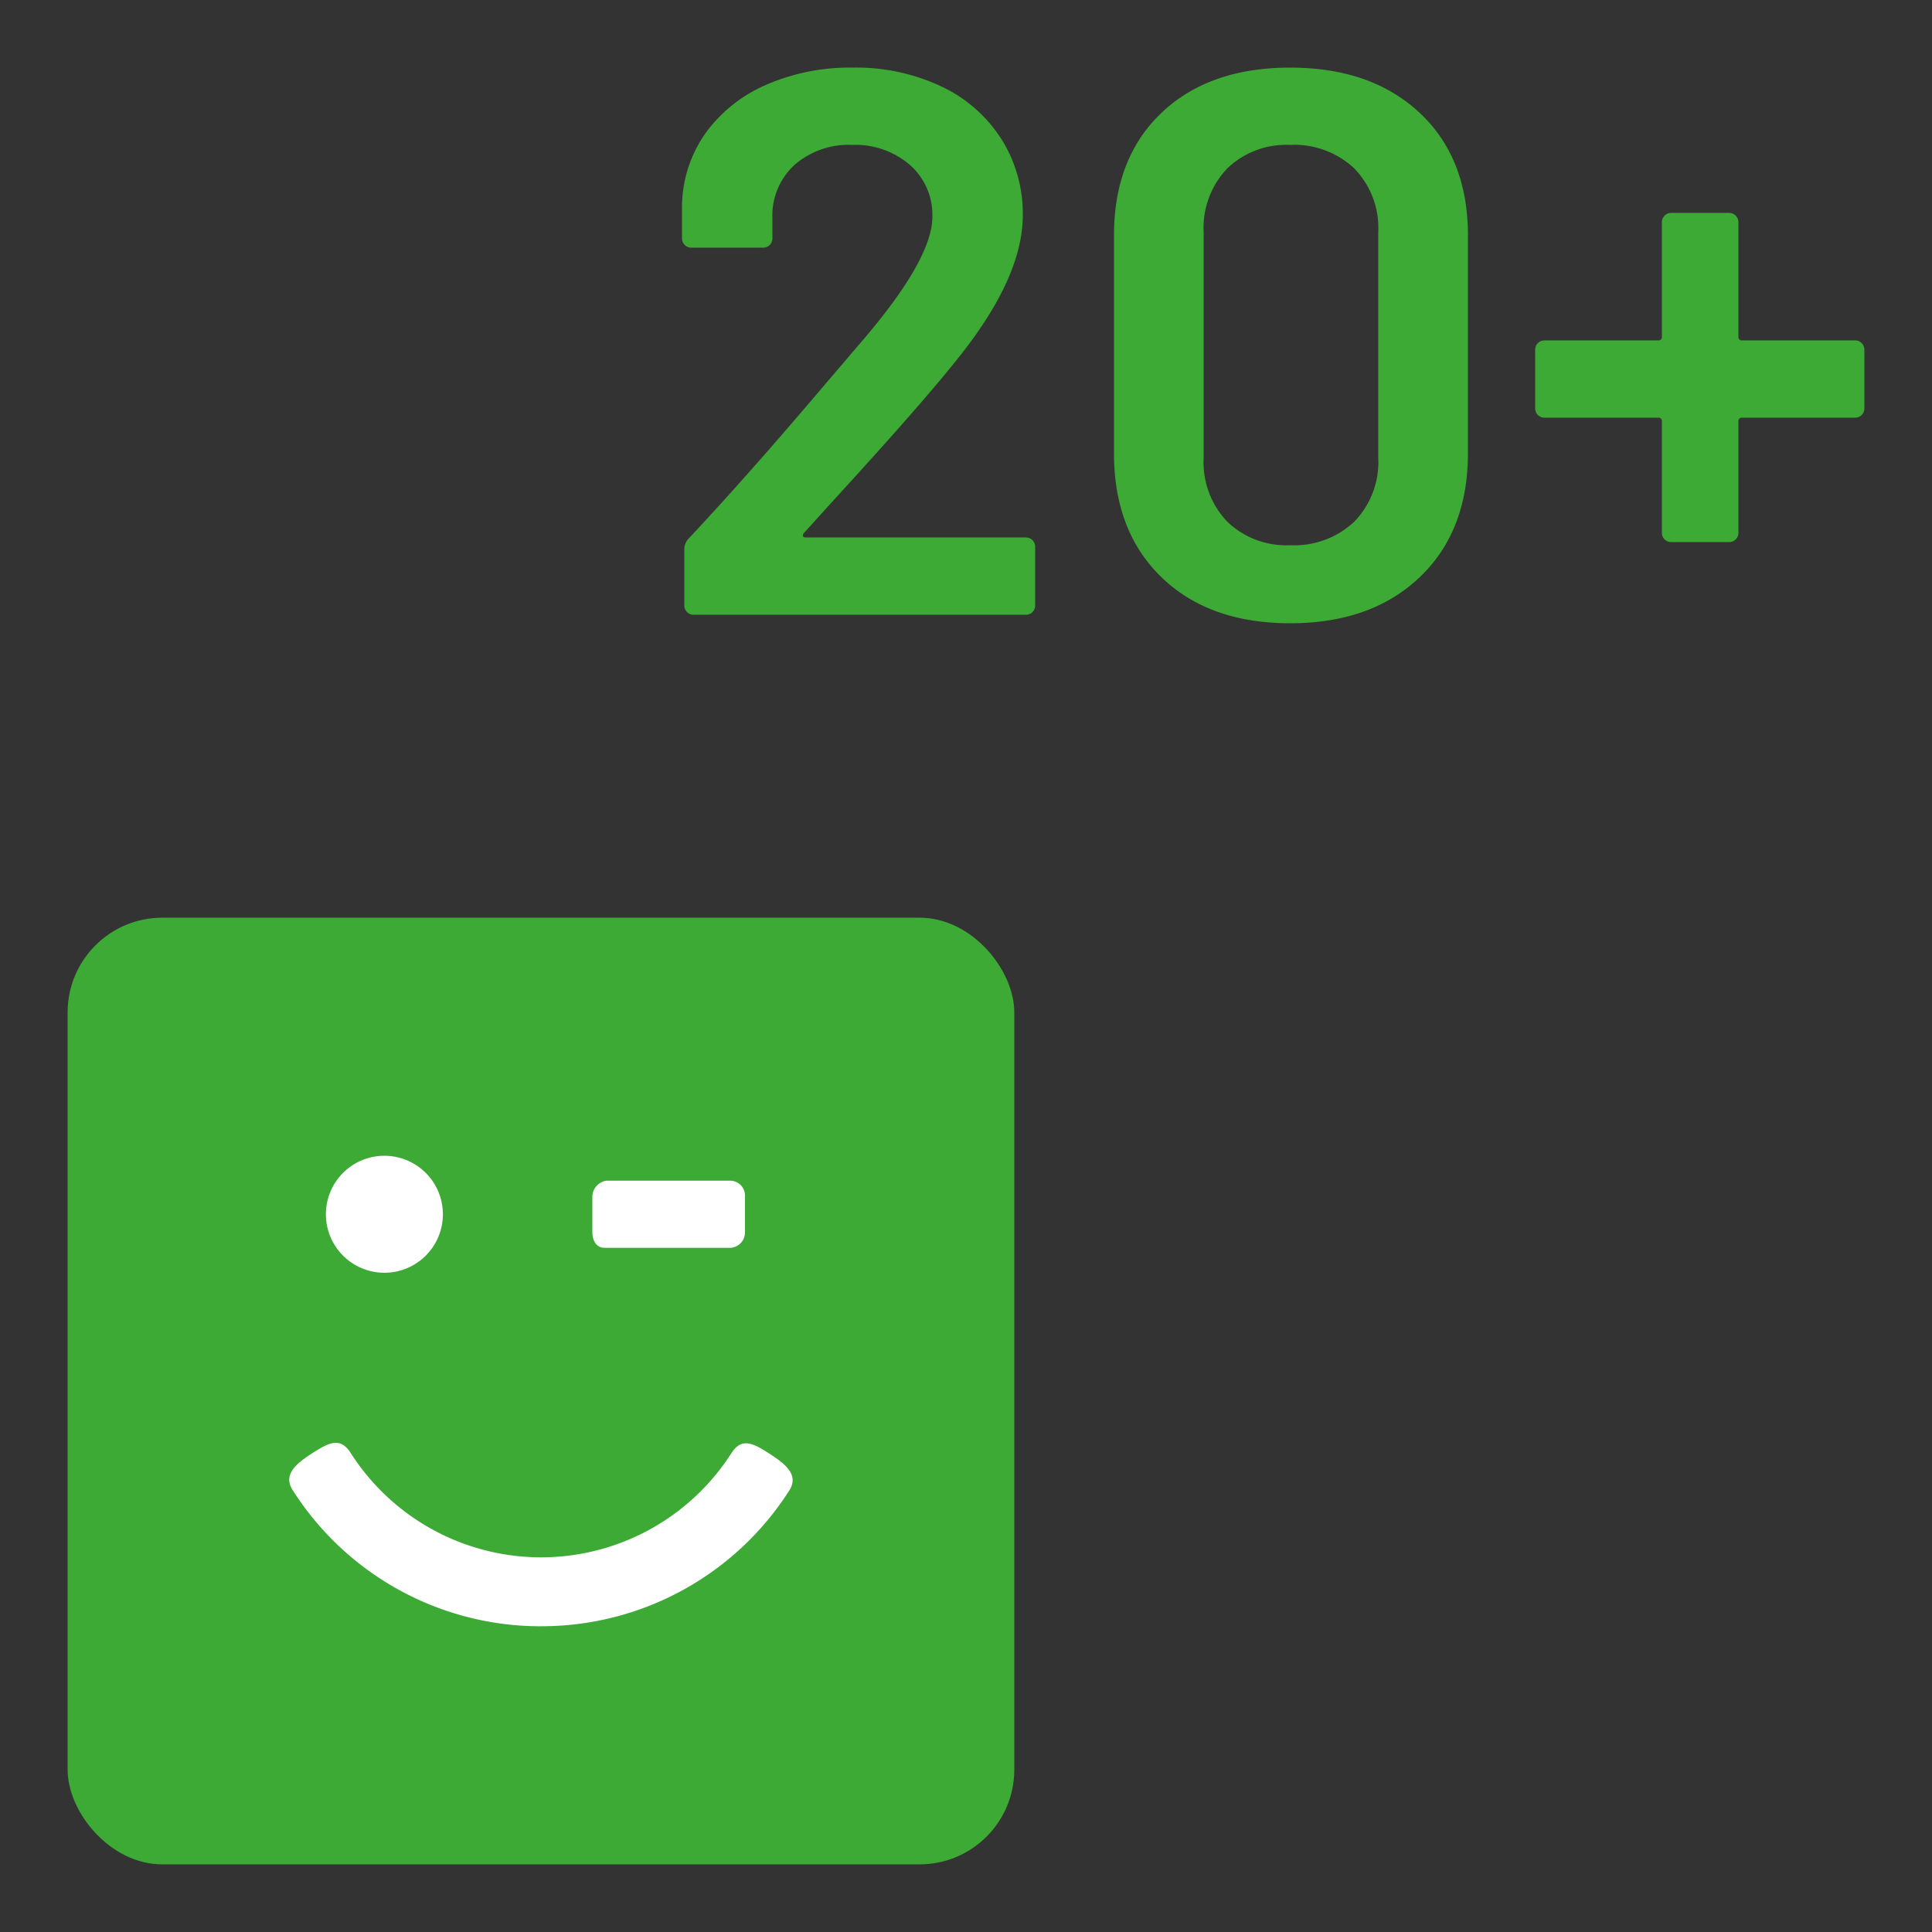
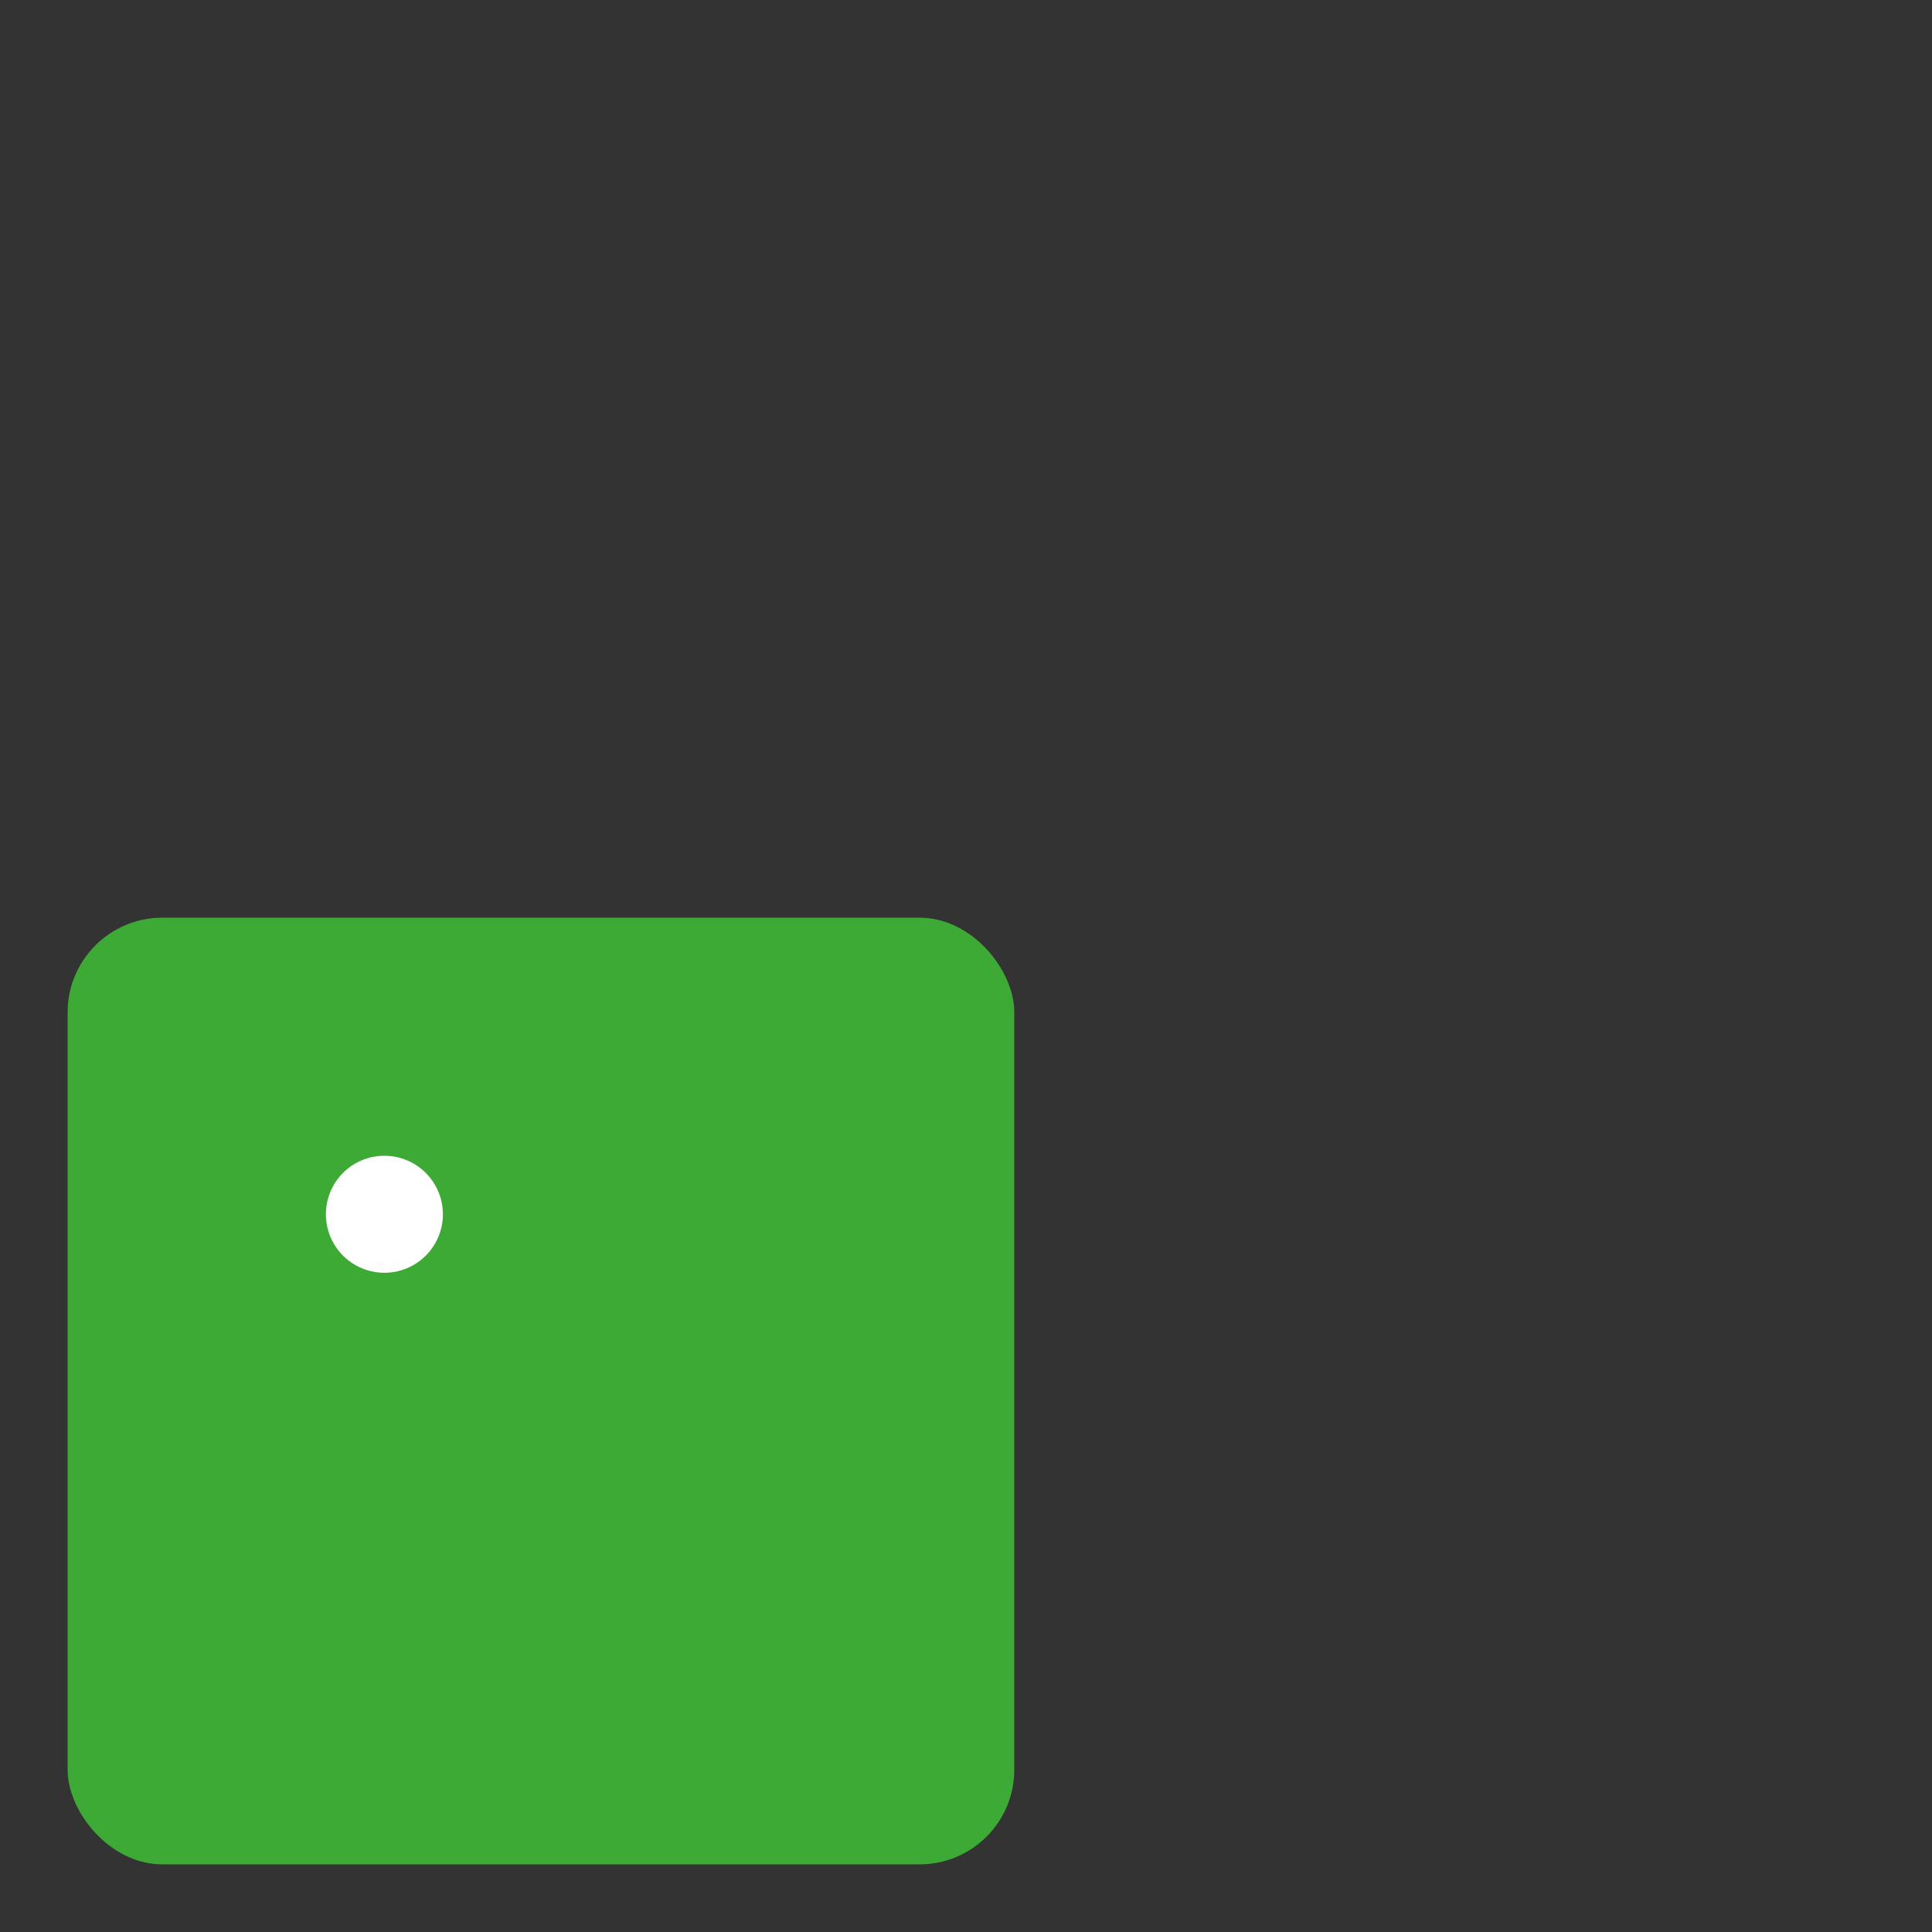
<svg xmlns="http://www.w3.org/2000/svg" id="Website" viewBox="0 0 200.002 200">
  <rect x="0" y="0" width="200.002" height="200" fill="#333333" stroke="none" />
  <defs>
    <style>.cls-1{fill:#3daa35;}.cls-2{fill:#fff;}</style>
  </defs>
  <title>xxx</title>
  <g id="illu_vt_20_erfahrung">
    <rect class="cls-1" x="7.001" y="95" width="98" height="98" rx="9.8" />
-     <path class="cls-2" d="M77.12,123.873v3.656a1.593,1.593,0,0,1-1.528,1.647H62.613c-.919,0-1.292-.791-1.292-1.647v-3.656a1.707,1.707,0,0,1,1.431-1.646H75.675A1.544,1.544,0,0,1,77.12,123.873Z" />
-     <path class="cls-2" d="M56.015,168.353a30.414,30.414,0,0,1-25.721-14.1c-1.059-1.658.47-2.817,2.131-3.879s2.816-1.622,3.878.038a23.385,23.385,0,0,0,39.4.039c1.062-1.657,2.211-1.08,3.868-.018s3.2,2.215,2.13,3.872a30.409,30.409,0,0,1-25.69,14.044Z" />
    <path class="cls-2" d="M39.8,119.647a6.055,6.055,0,1,1-6.062,6.057A6.052,6.052,0,0,1,39.8,119.647Z" />
-     <path class="cls-1" d="M83.123,55.48c.026.107.12.16.279.16h22.8a.956.956,0,0,1,.96.96v6.08a.956.956,0,0,1-.96.96H71.8a.956.956,0,0,1-.96-.96V56.92a1.628,1.628,0,0,1,.48-1.2Q77.4,49.24,85.4,39.8l3.761-4.4q7.359-8.559,7.359-12.96A6.874,6.874,0,0,0,94.2,17.08a8.655,8.655,0,0,0-6-2.08,8.5,8.5,0,0,0-5.96,2.08,7.112,7.112,0,0,0-2.28,5.52v2.08a.958.958,0,0,1-.96.96H71.562a.958.958,0,0,1-.96-.96V21.24a13.339,13.339,0,0,1,2.481-7.52,15.177,15.177,0,0,1,6.279-4.96A21.545,21.545,0,0,1,88.2,7a20.688,20.688,0,0,1,9.359,2,14.874,14.874,0,0,1,6.16,5.48,14.482,14.482,0,0,1,2.161,7.8q0,6.561-6.96,15.12-3.842,4.8-12.64,14.4l-3.04,3.36A.332.332,0,0,0,83.123,55.48Z" />
-     <path class="cls-1" d="M120.242,59.76q-4.92-4.759-4.92-12.84V24.36q0-8,4.92-12.68T133.561,7q8.4,0,13.4,4.68t5,12.68V46.92q0,8.082-5,12.84t-13.4,4.76Q125.163,64.52,120.242,59.76ZM140.2,54a8.84,8.84,0,0,0,2.479-6.6V24.04a8.846,8.846,0,0,0-2.479-6.6A9.063,9.063,0,0,0,133.561,15a8.812,8.812,0,0,0-6.519,2.44,8.918,8.918,0,0,0-2.441,6.6V47.4a8.912,8.912,0,0,0,2.441,6.6,8.808,8.808,0,0,0,6.519,2.44A9.059,9.059,0,0,0,140.2,54Z" />
-     <path class="cls-1" d="M192.722,35.52a.935.935,0,0,1,.279.68v6.08a.954.954,0,0,1-.96.96h-11.68a.354.354,0,0,0-.4.4V55.16a.956.956,0,0,1-.96.96h-6a.956.956,0,0,1-.96-.96V43.64a.354.354,0,0,0-.4-.4h-11.76a.956.956,0,0,1-.96-.96V36.2a.956.956,0,0,1,.96-.96h11.76a.354.354,0,0,0,.4-.4V23a.956.956,0,0,1,.96-.96h6a.956.956,0,0,1,.96.96V34.84a.353.353,0,0,0,.4.4h11.68A.934.934,0,0,1,192.722,35.52Z" />
  </g>
</svg>